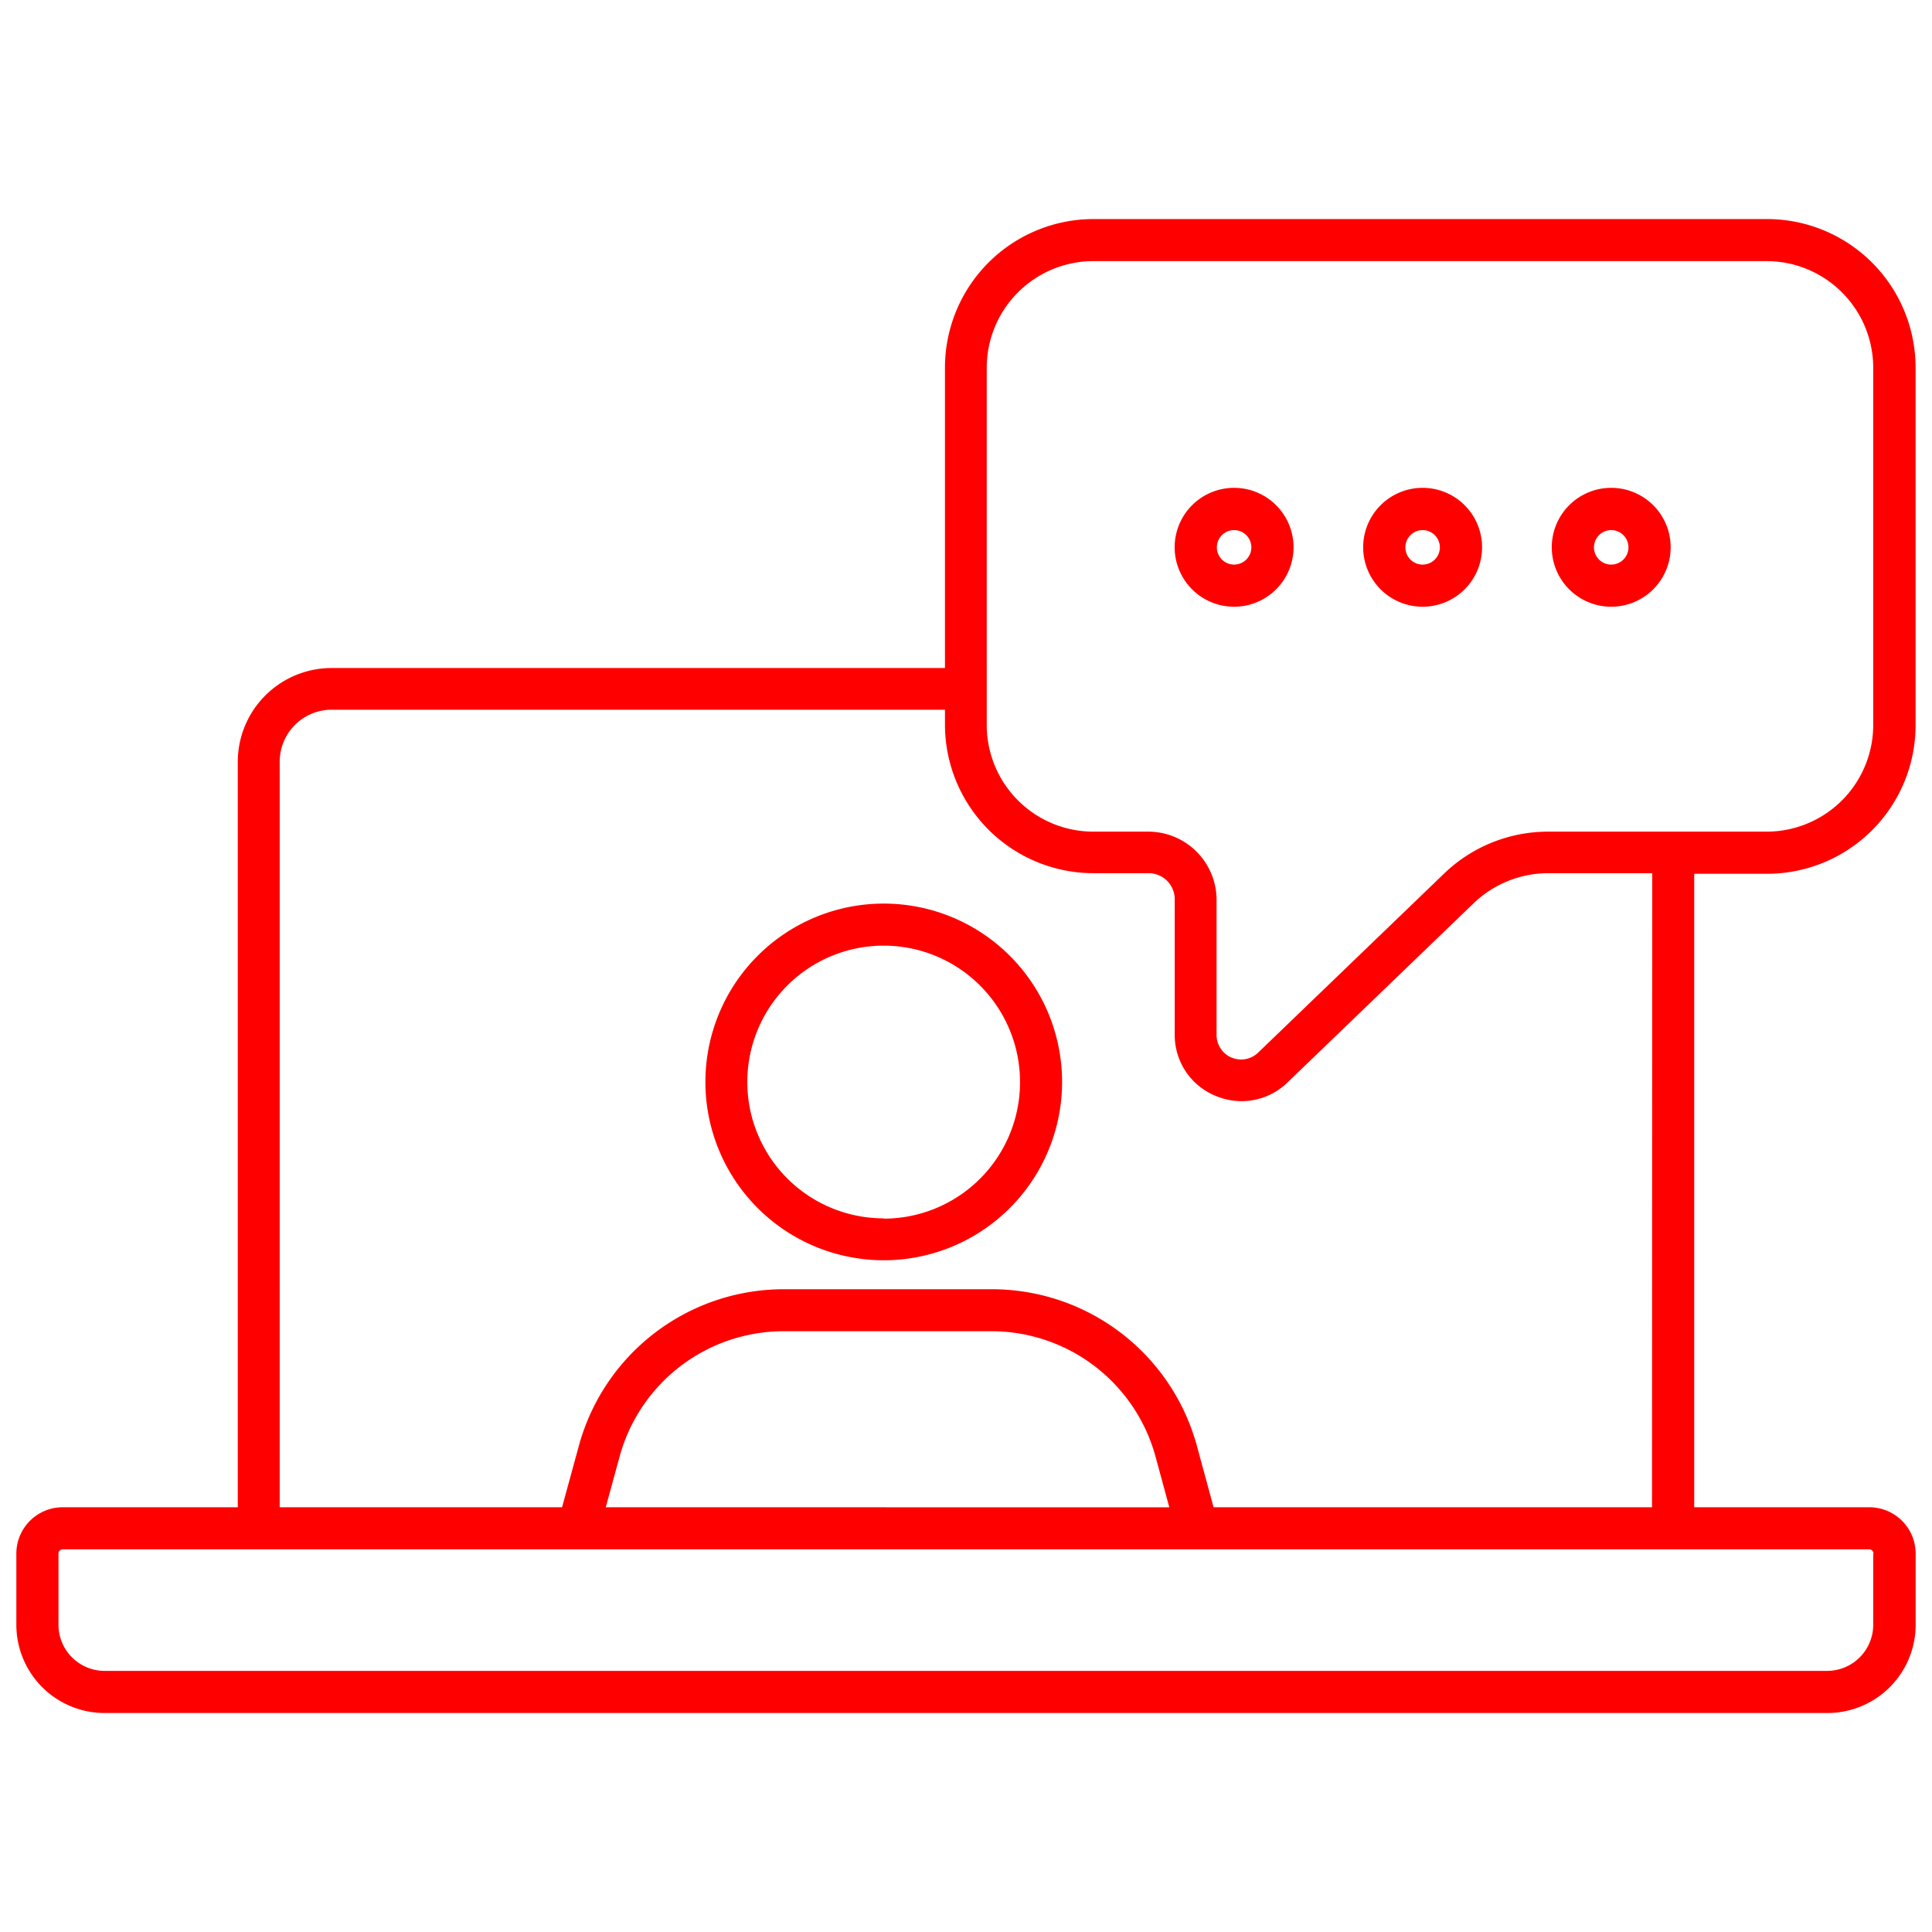
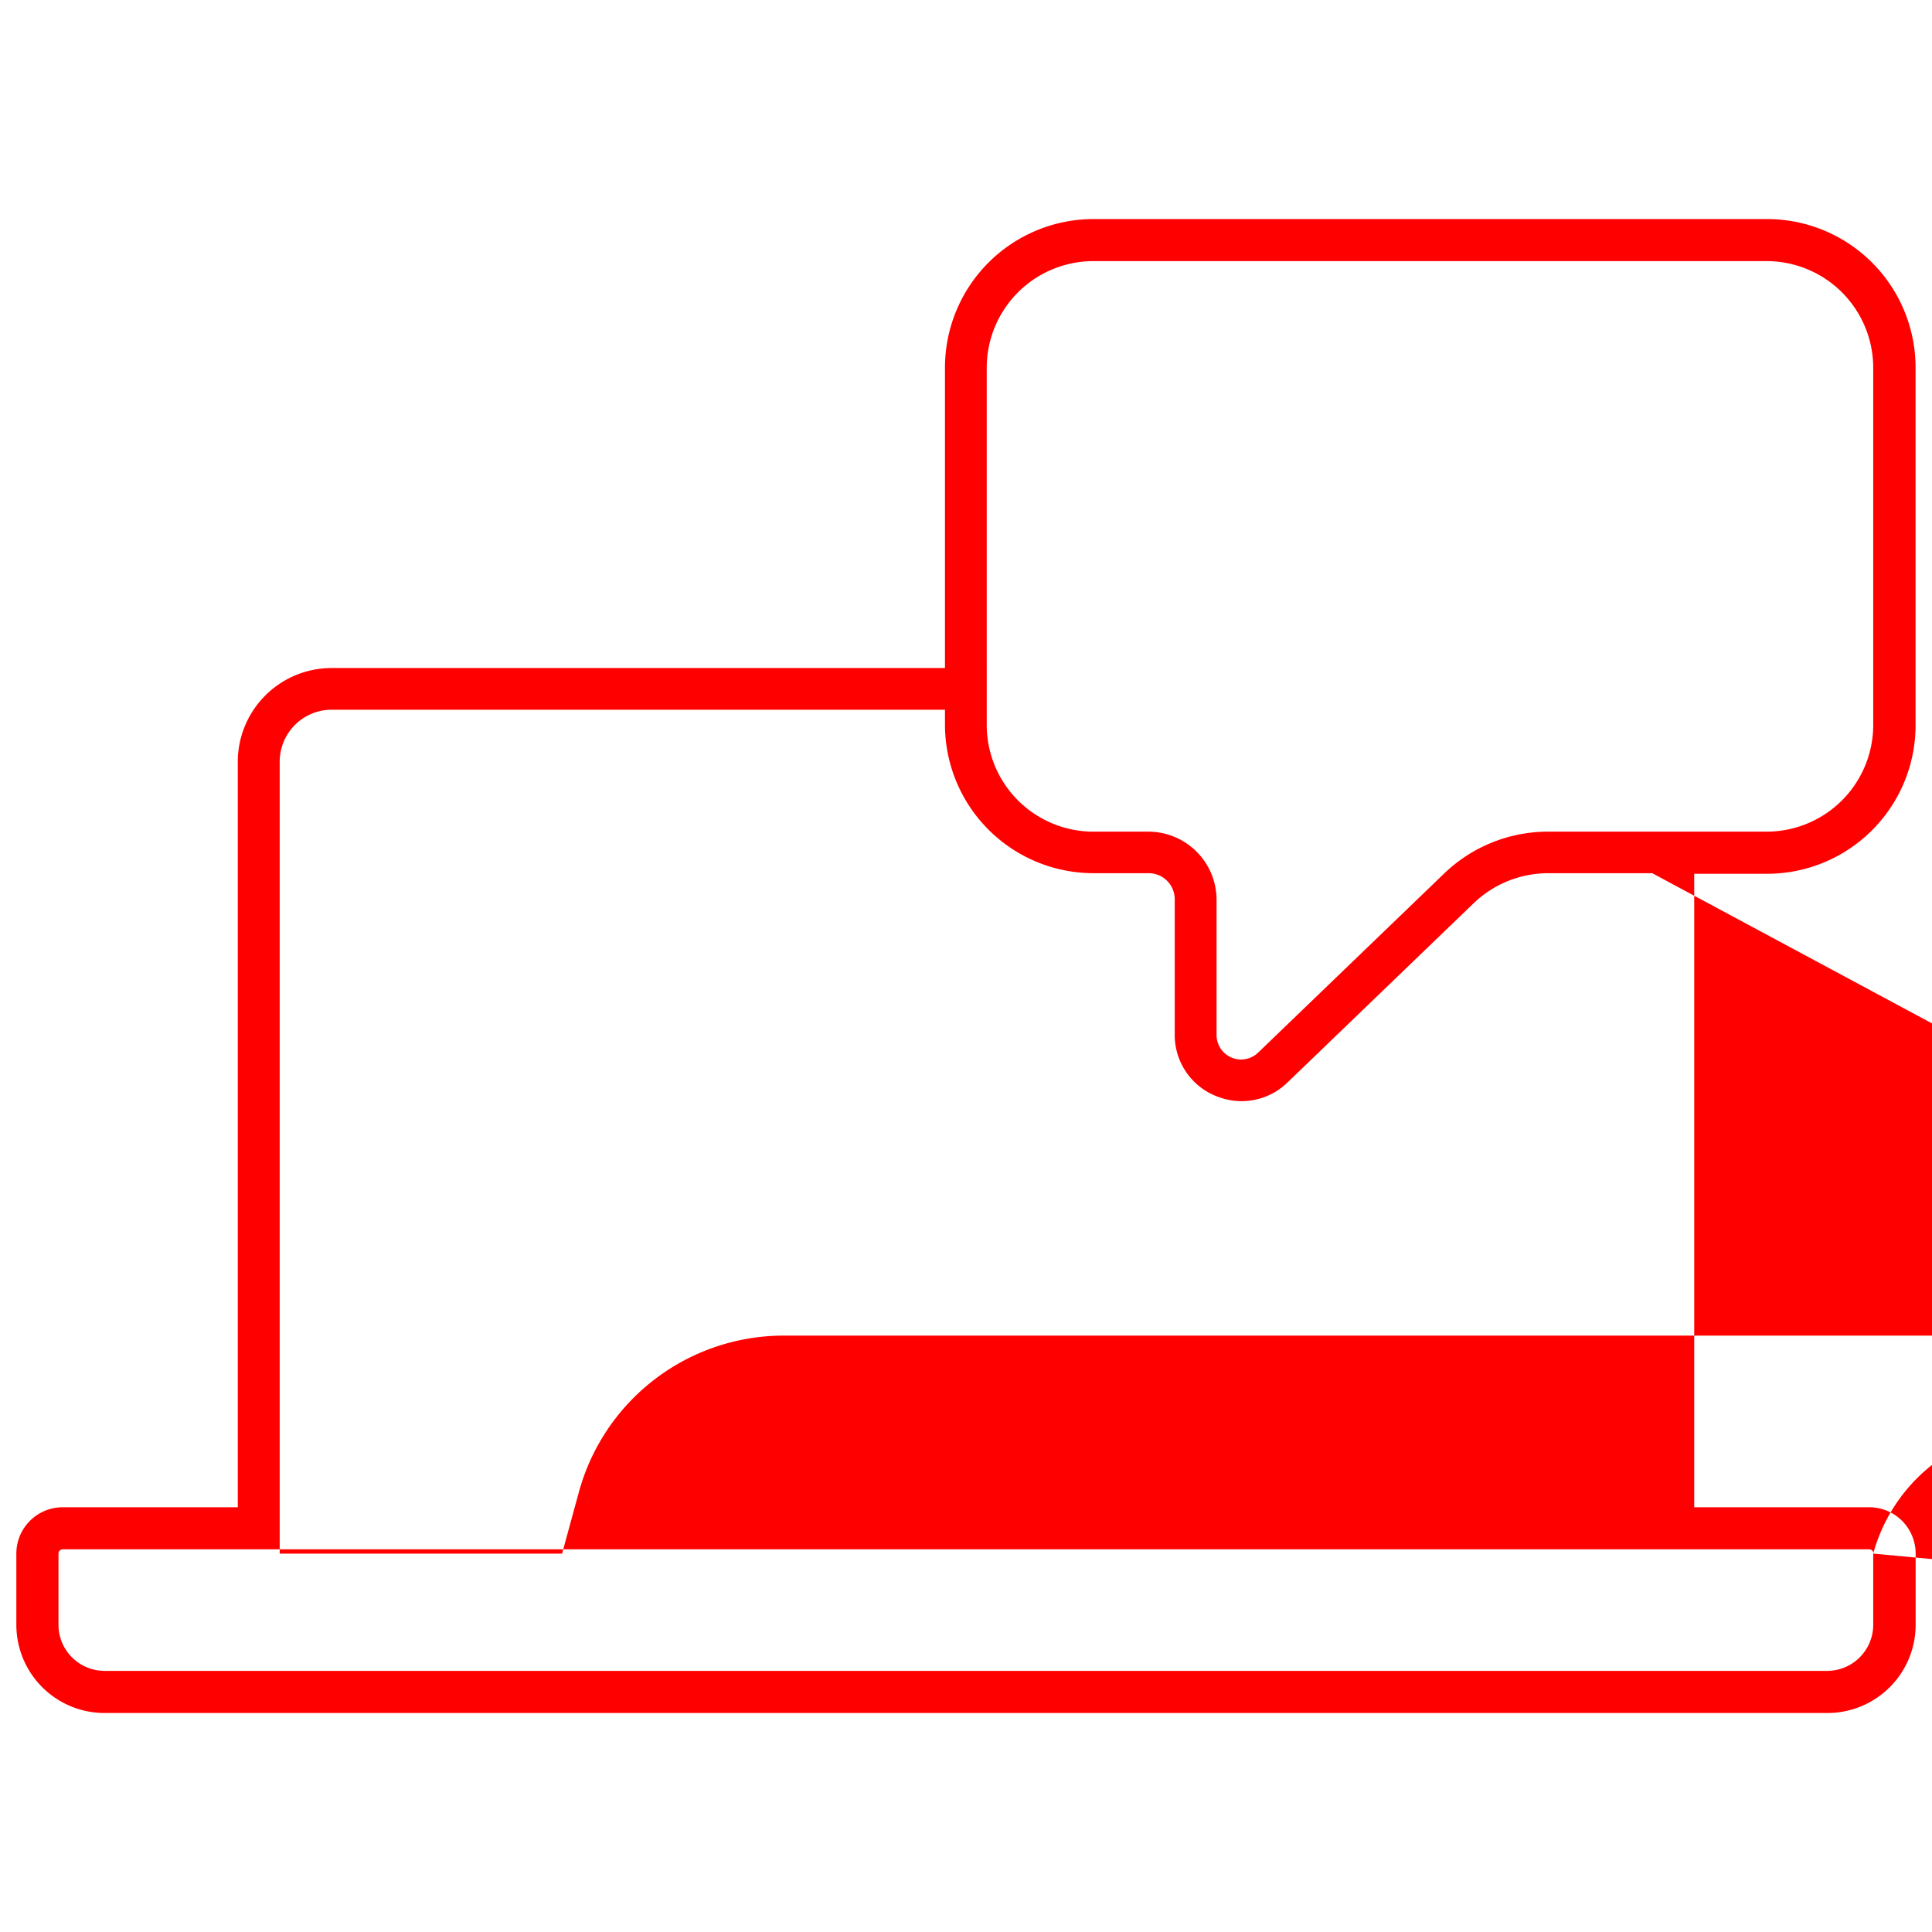
<svg xmlns="http://www.w3.org/2000/svg" viewBox="0 0 260 260">
  <defs>
    <style>.cls-1{fill:red;}.cls-2{fill:none;}</style>
  </defs>
  <g id="Camada_2" data-name="Camada 2">
    <g id="Camada_2-2" data-name="Camada 2">
-       <path class="cls-1" d="M118.93,121.6a24,24,0,1,0,24,24A24,24,0,0,0,118.93,121.6Zm0,42.36a18.35,18.35,0,1,1,18.34-18.34A18.36,18.36,0,0,1,118.93,164Z" />
-       <path class="cls-1" d="M237.79,117.59a20,20,0,0,0,20-20V49.48a20,20,0,0,0-20-20H147.17a20,20,0,0,0-20,20V89.9H44.63A12.63,12.63,0,0,0,32,102.51V202.84H8.44a6.24,6.24,0,0,0-6.24,6.24v9.58a11.88,11.88,0,0,0,11.87,11.87H245.93a11.88,11.88,0,0,0,11.87-11.87v-9.58a6.24,6.24,0,0,0-6.24-6.24H228V117.59Zm-105-68.11a14.36,14.36,0,0,1,14.34-14.34h90.62a14.36,14.36,0,0,1,14.34,14.34v48.1a14.36,14.36,0,0,1-14.34,14.34H208.37a20.16,20.16,0,0,0-14.06,5.67l-25,24.07a3.3,3.3,0,0,1-5.59-2.38V121.1a9.19,9.19,0,0,0-9.18-9.18h-7.41a14.36,14.36,0,0,1-14.34-14.34Zm119.3,159.6v9.58a6.21,6.21,0,0,1-6.2,6.2H14.07a6.21,6.21,0,0,1-6.2-6.2v-9.58a.58.58,0,0,1,.57-.58H251.56A.58.58,0,0,1,252.13,209.08ZM81.52,202.84,83.39,196a22.9,22.9,0,0,1,22-16.85h28.11a22.9,22.9,0,0,1,22,16.85l1.86,6.85Zm140.8,0h-59l-2.27-8.34a28.59,28.59,0,0,0-27.52-21H105.44a28.58,28.58,0,0,0-27.52,21l-2.28,8.34h-38V102.51a7,7,0,0,1,7-7h82.53v2a20,20,0,0,0,20,20h7.41a3.51,3.51,0,0,1,3.51,3.51v18.18a8.84,8.84,0,0,0,5.46,8.26,9.15,9.15,0,0,0,3.56.73,8.86,8.86,0,0,0,6.17-2.53l25-24.07a14.51,14.51,0,0,1,10.12-4.08h13.95Z" />
-       <path class="cls-1" d="M166.08,81.65a8,8,0,1,0-8-8A8,8,0,0,0,166.08,81.65Zm0-10.31a2.32,2.32,0,1,1-2.32,2.32A2.32,2.32,0,0,1,166.08,71.34Z" />
-       <path class="cls-1" d="M191.45,81.65a8,8,0,1,0-8-8A8,8,0,0,0,191.45,81.65Zm0-10.31a2.32,2.32,0,1,1-2.32,2.32A2.33,2.33,0,0,1,191.45,71.34Z" />
-       <path class="cls-1" d="M216.83,81.65a8,8,0,1,0-8-8A8,8,0,0,0,216.83,81.65Zm0-10.31a2.32,2.32,0,1,1-2.32,2.32A2.32,2.32,0,0,1,216.83,71.34Z" />
-       <rect class="cls-2" width="260" height="260" />
+       <path class="cls-1" d="M237.79,117.59a20,20,0,0,0,20-20V49.48a20,20,0,0,0-20-20H147.17a20,20,0,0,0-20,20V89.9H44.63A12.63,12.63,0,0,0,32,102.51V202.84H8.44a6.24,6.24,0,0,0-6.24,6.24v9.58a11.88,11.88,0,0,0,11.87,11.87H245.93a11.88,11.88,0,0,0,11.87-11.87v-9.58a6.24,6.24,0,0,0-6.24-6.24H228V117.59Zm-105-68.11a14.36,14.36,0,0,1,14.34-14.34h90.62a14.36,14.36,0,0,1,14.34,14.34v48.1a14.36,14.36,0,0,1-14.34,14.34H208.37a20.16,20.16,0,0,0-14.06,5.67l-25,24.07a3.3,3.3,0,0,1-5.59-2.38V121.1a9.19,9.19,0,0,0-9.18-9.18h-7.41a14.36,14.36,0,0,1-14.34-14.34Zm119.3,159.6v9.58a6.21,6.21,0,0,1-6.2,6.2H14.07a6.21,6.21,0,0,1-6.2-6.2v-9.58a.58.58,0,0,1,.57-.58H251.56A.58.58,0,0,1,252.13,209.08Za22.9,22.9,0,0,1,22-16.85h28.11a22.9,22.9,0,0,1,22,16.85l1.86,6.85Zm140.8,0h-59l-2.27-8.34a28.59,28.59,0,0,0-27.52-21H105.44a28.58,28.58,0,0,0-27.52,21l-2.28,8.34h-38V102.51a7,7,0,0,1,7-7h82.53v2a20,20,0,0,0,20,20h7.41a3.51,3.51,0,0,1,3.51,3.51v18.18a8.84,8.84,0,0,0,5.46,8.26,9.15,9.15,0,0,0,3.56.73,8.86,8.86,0,0,0,6.17-2.53l25-24.07a14.51,14.51,0,0,1,10.12-4.08h13.95Z" />
    </g>
  </g>
</svg>